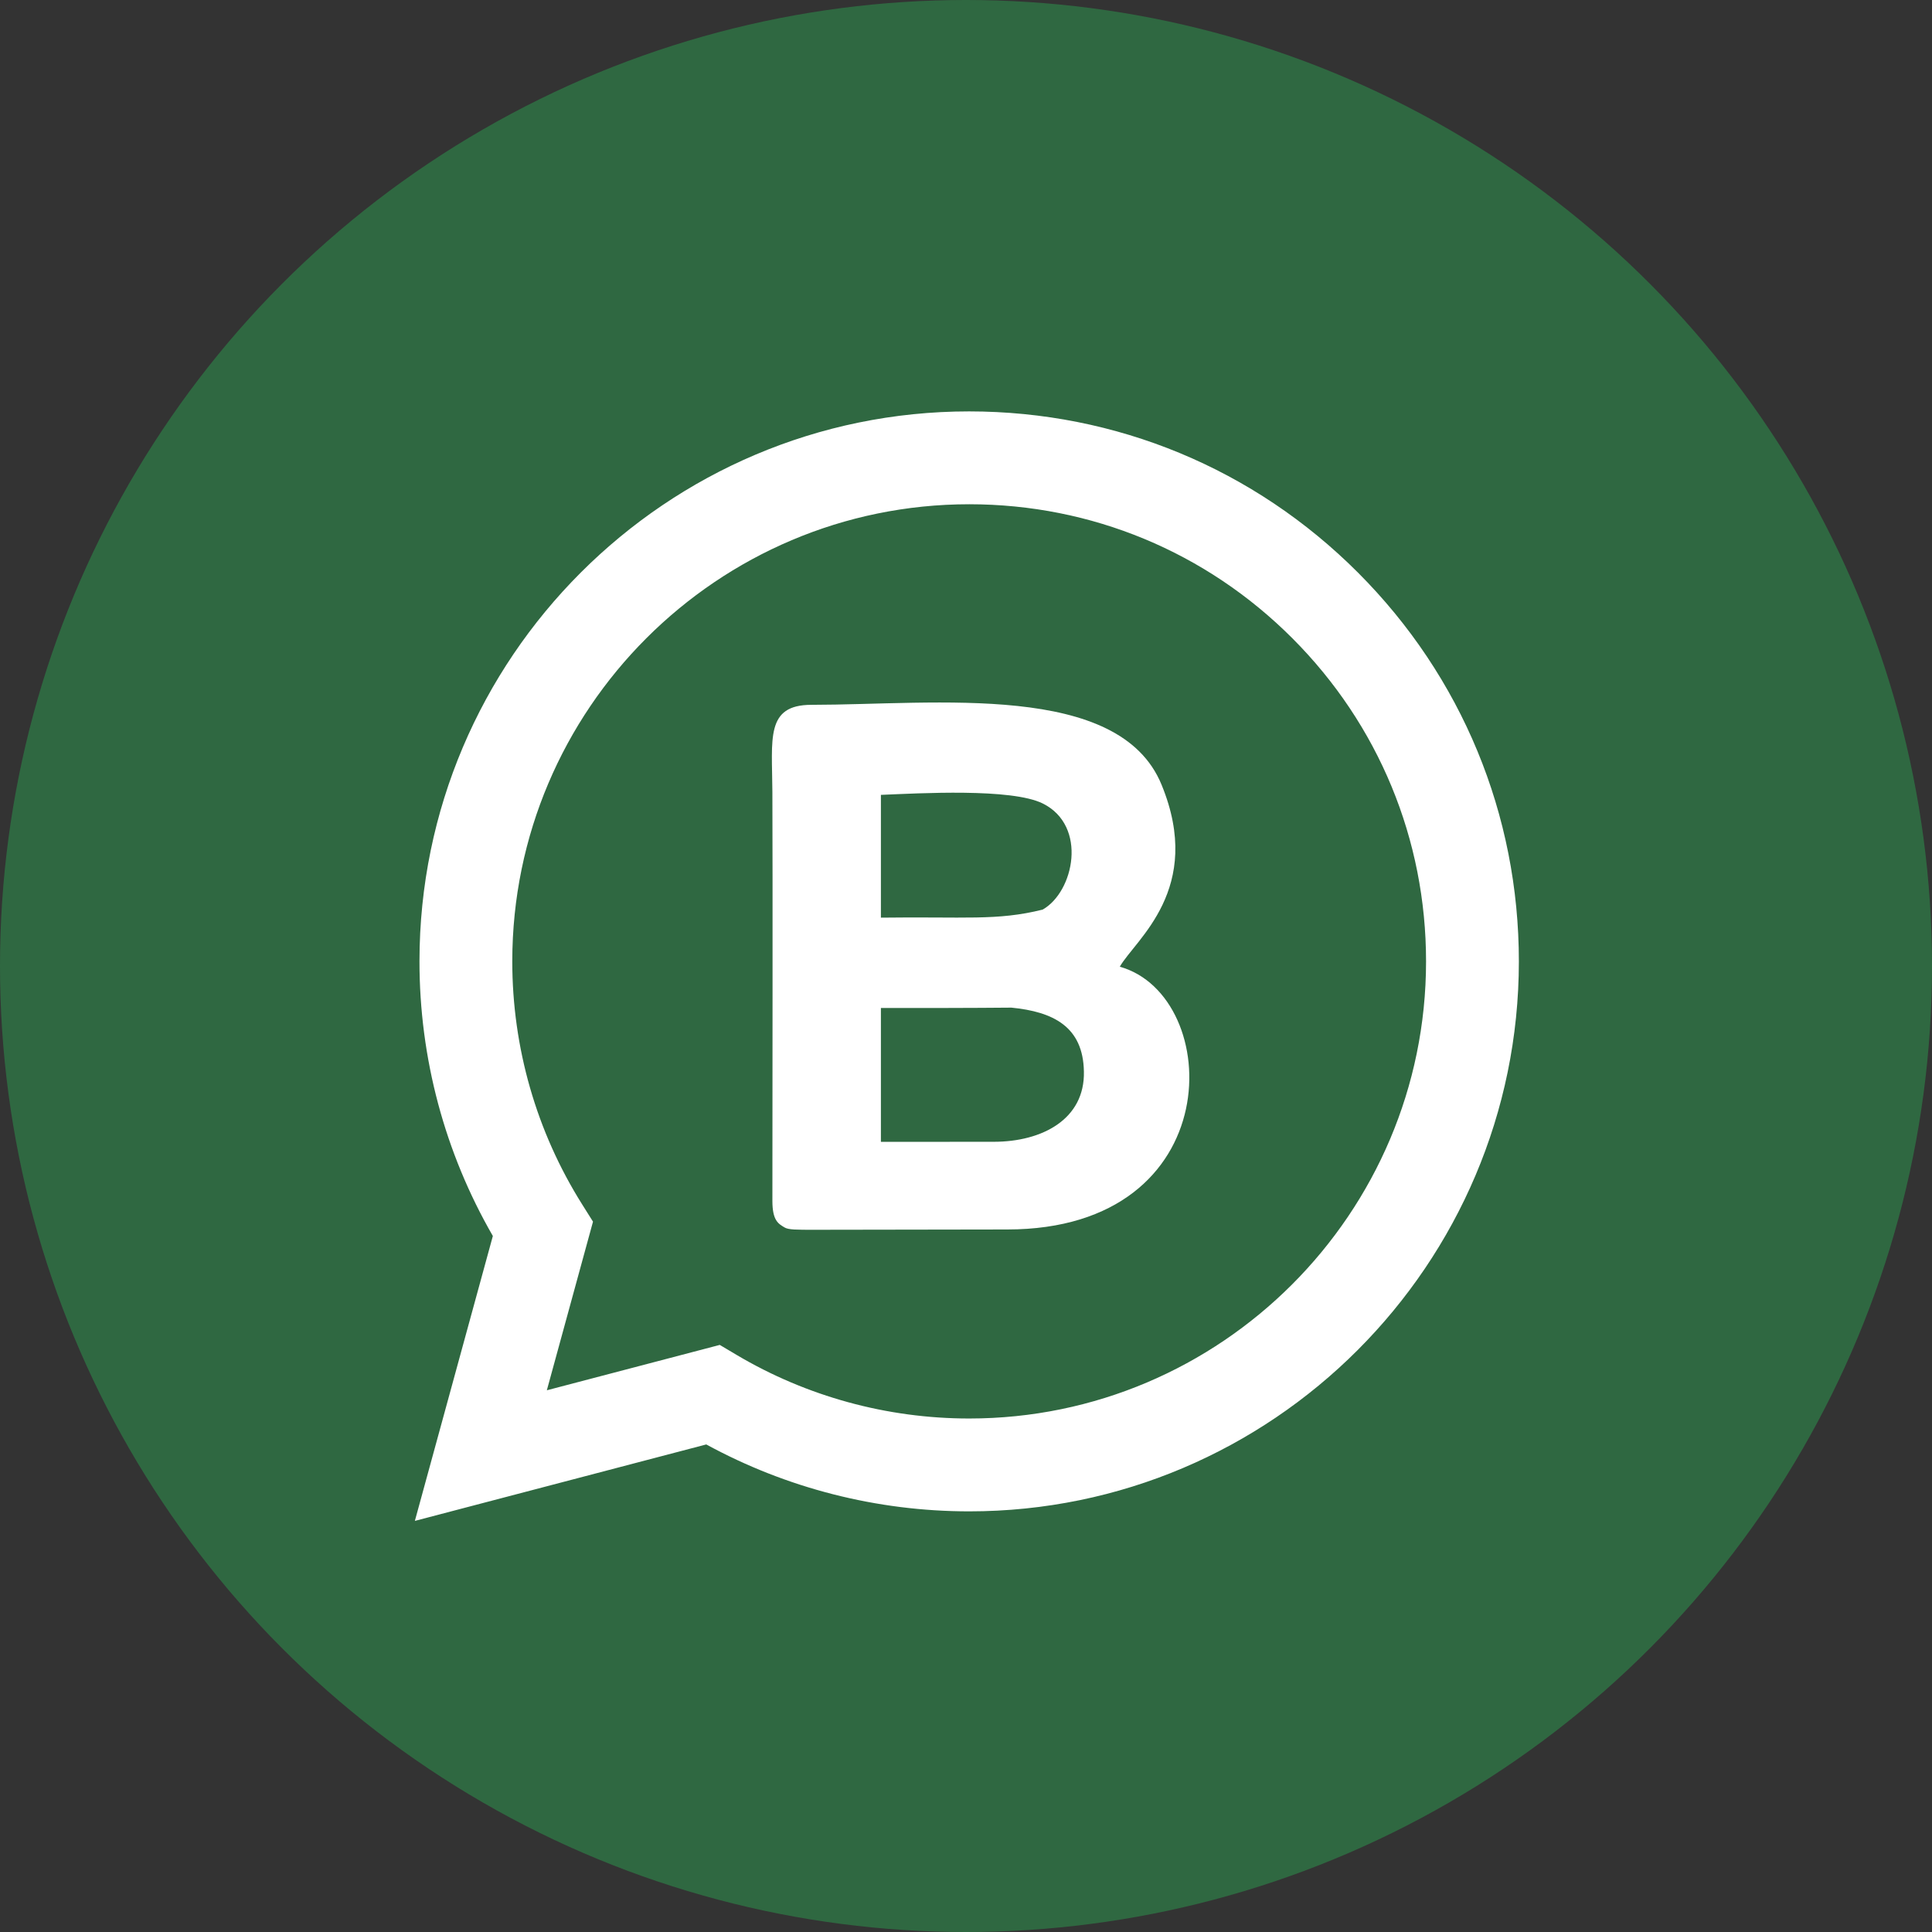
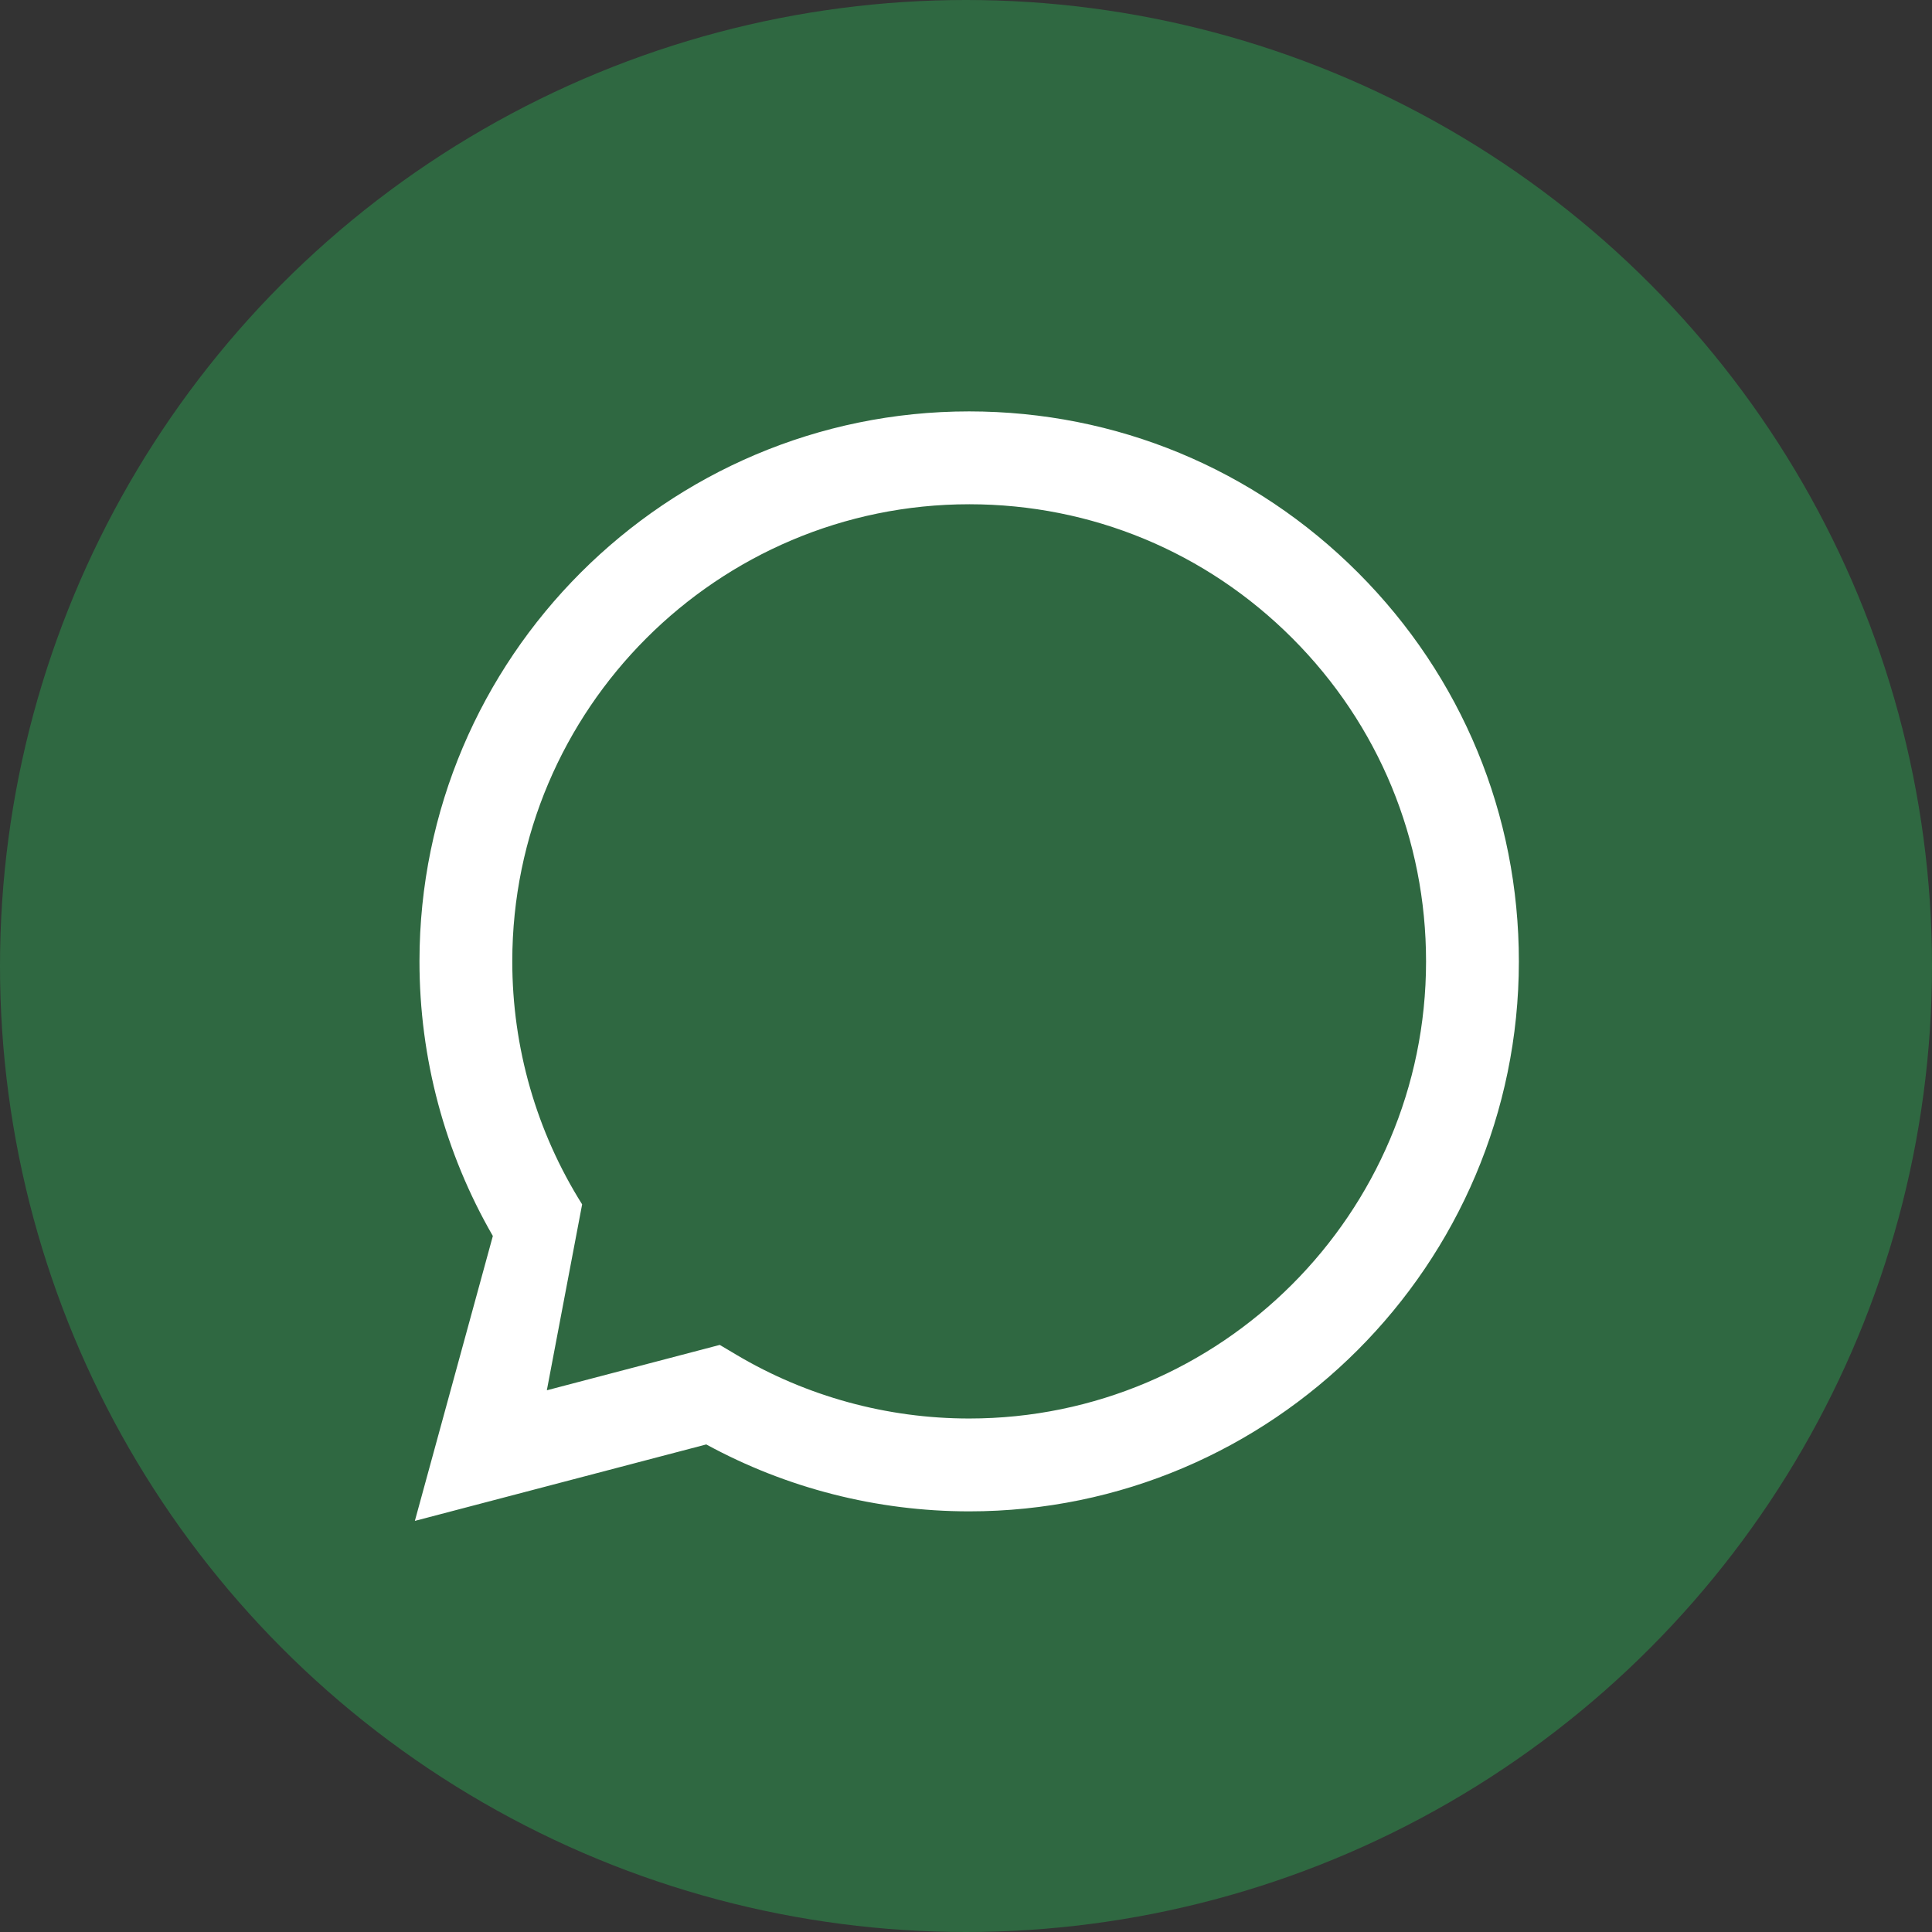
<svg xmlns="http://www.w3.org/2000/svg" width="1113" height="1113" viewBox="0 0 1113 1113" fill="none">
  <rect x="0" y="0" width="1113" height="1113" fill="#333333" stroke="none" />
  <circle cx="556.5" cy="556.5" r="556.5" fill="#2F6841" />
-   <path fill-rule="evenodd" clip-rule="evenodd" d="M782.337 329.886C722.55 270.02 643.04 237.034 558.327 237C383.783 237 241.725 379.072 241.655 553.701C241.632 609.522 256.214 664.011 283.926 712.039L239 876.164L406.872 832.123C453.125 857.353 505.2 870.651 558.201 870.673H558.332C732.858 870.673 874.929 728.584 875 553.953C875.033 469.325 842.125 389.75 782.337 329.884V329.885V329.886ZM558.331 817.183H558.223C510.994 817.164 464.672 804.474 424.259 780.489L414.648 774.785L315.03 800.921L341.62 703.779L335.36 693.819C309.013 651.907 295.098 603.462 295.119 553.722C295.176 408.578 413.25 290.492 558.433 290.492C628.733 290.519 694.818 317.938 744.512 367.696C794.207 417.453 821.558 483.594 821.532 553.933C821.475 699.089 703.402 817.183 558.331 817.183Z" fill="white" />
-   <path fill-rule="evenodd" clip-rule="evenodd" d="M451.989 707.126C454.225 708.472 458.82 708.471 469.36 708.461C514.083 708.422 552.715 708.285 580.192 708.285C708.429 708.285 705.059 573.704 645.1 556.913C653.882 541.402 693.894 512.267 669.148 452.044C644.677 392.493 539.443 406.007 467.47 406.042C440.839 406.045 444.822 425.662 444.958 456.162C445.177 504.472 444.997 635.237 444.965 691.764C444.958 703.223 448.427 704.984 451.989 707.126ZM507.475 657.807C519.584 657.807 548.145 657.807 572.627 657.768C600.351 657.725 625.039 644.797 624.422 617.283C623.969 591.364 606.672 582.858 582.665 580.483C559.798 580.702 533.643 580.702 507.474 580.702V657.807H507.475ZM507.475 528.648C555.711 527.989 574.319 530.586 600.655 524.01C618.75 513.771 626.655 475.795 600.756 462.896C582.765 453.935 529.597 457.001 507.475 457.919V528.649V528.648Z" fill="white" />
+   <path fill-rule="evenodd" clip-rule="evenodd" d="M782.337 329.886C722.55 270.02 643.04 237.034 558.327 237C383.783 237 241.725 379.072 241.655 553.701C241.632 609.522 256.214 664.011 283.926 712.039L239 876.164L406.872 832.123C453.125 857.353 505.2 870.651 558.201 870.673H558.332C732.858 870.673 874.929 728.584 875 553.953C875.033 469.325 842.125 389.75 782.337 329.884V329.885V329.886ZM558.331 817.183H558.223C510.994 817.164 464.672 804.474 424.259 780.489L414.648 774.785L315.03 800.921L335.36 693.819C309.013 651.907 295.098 603.462 295.119 553.722C295.176 408.578 413.25 290.492 558.433 290.492C628.733 290.519 694.818 317.938 744.512 367.696C794.207 417.453 821.558 483.594 821.532 553.933C821.475 699.089 703.402 817.183 558.331 817.183Z" fill="white" />
</svg>